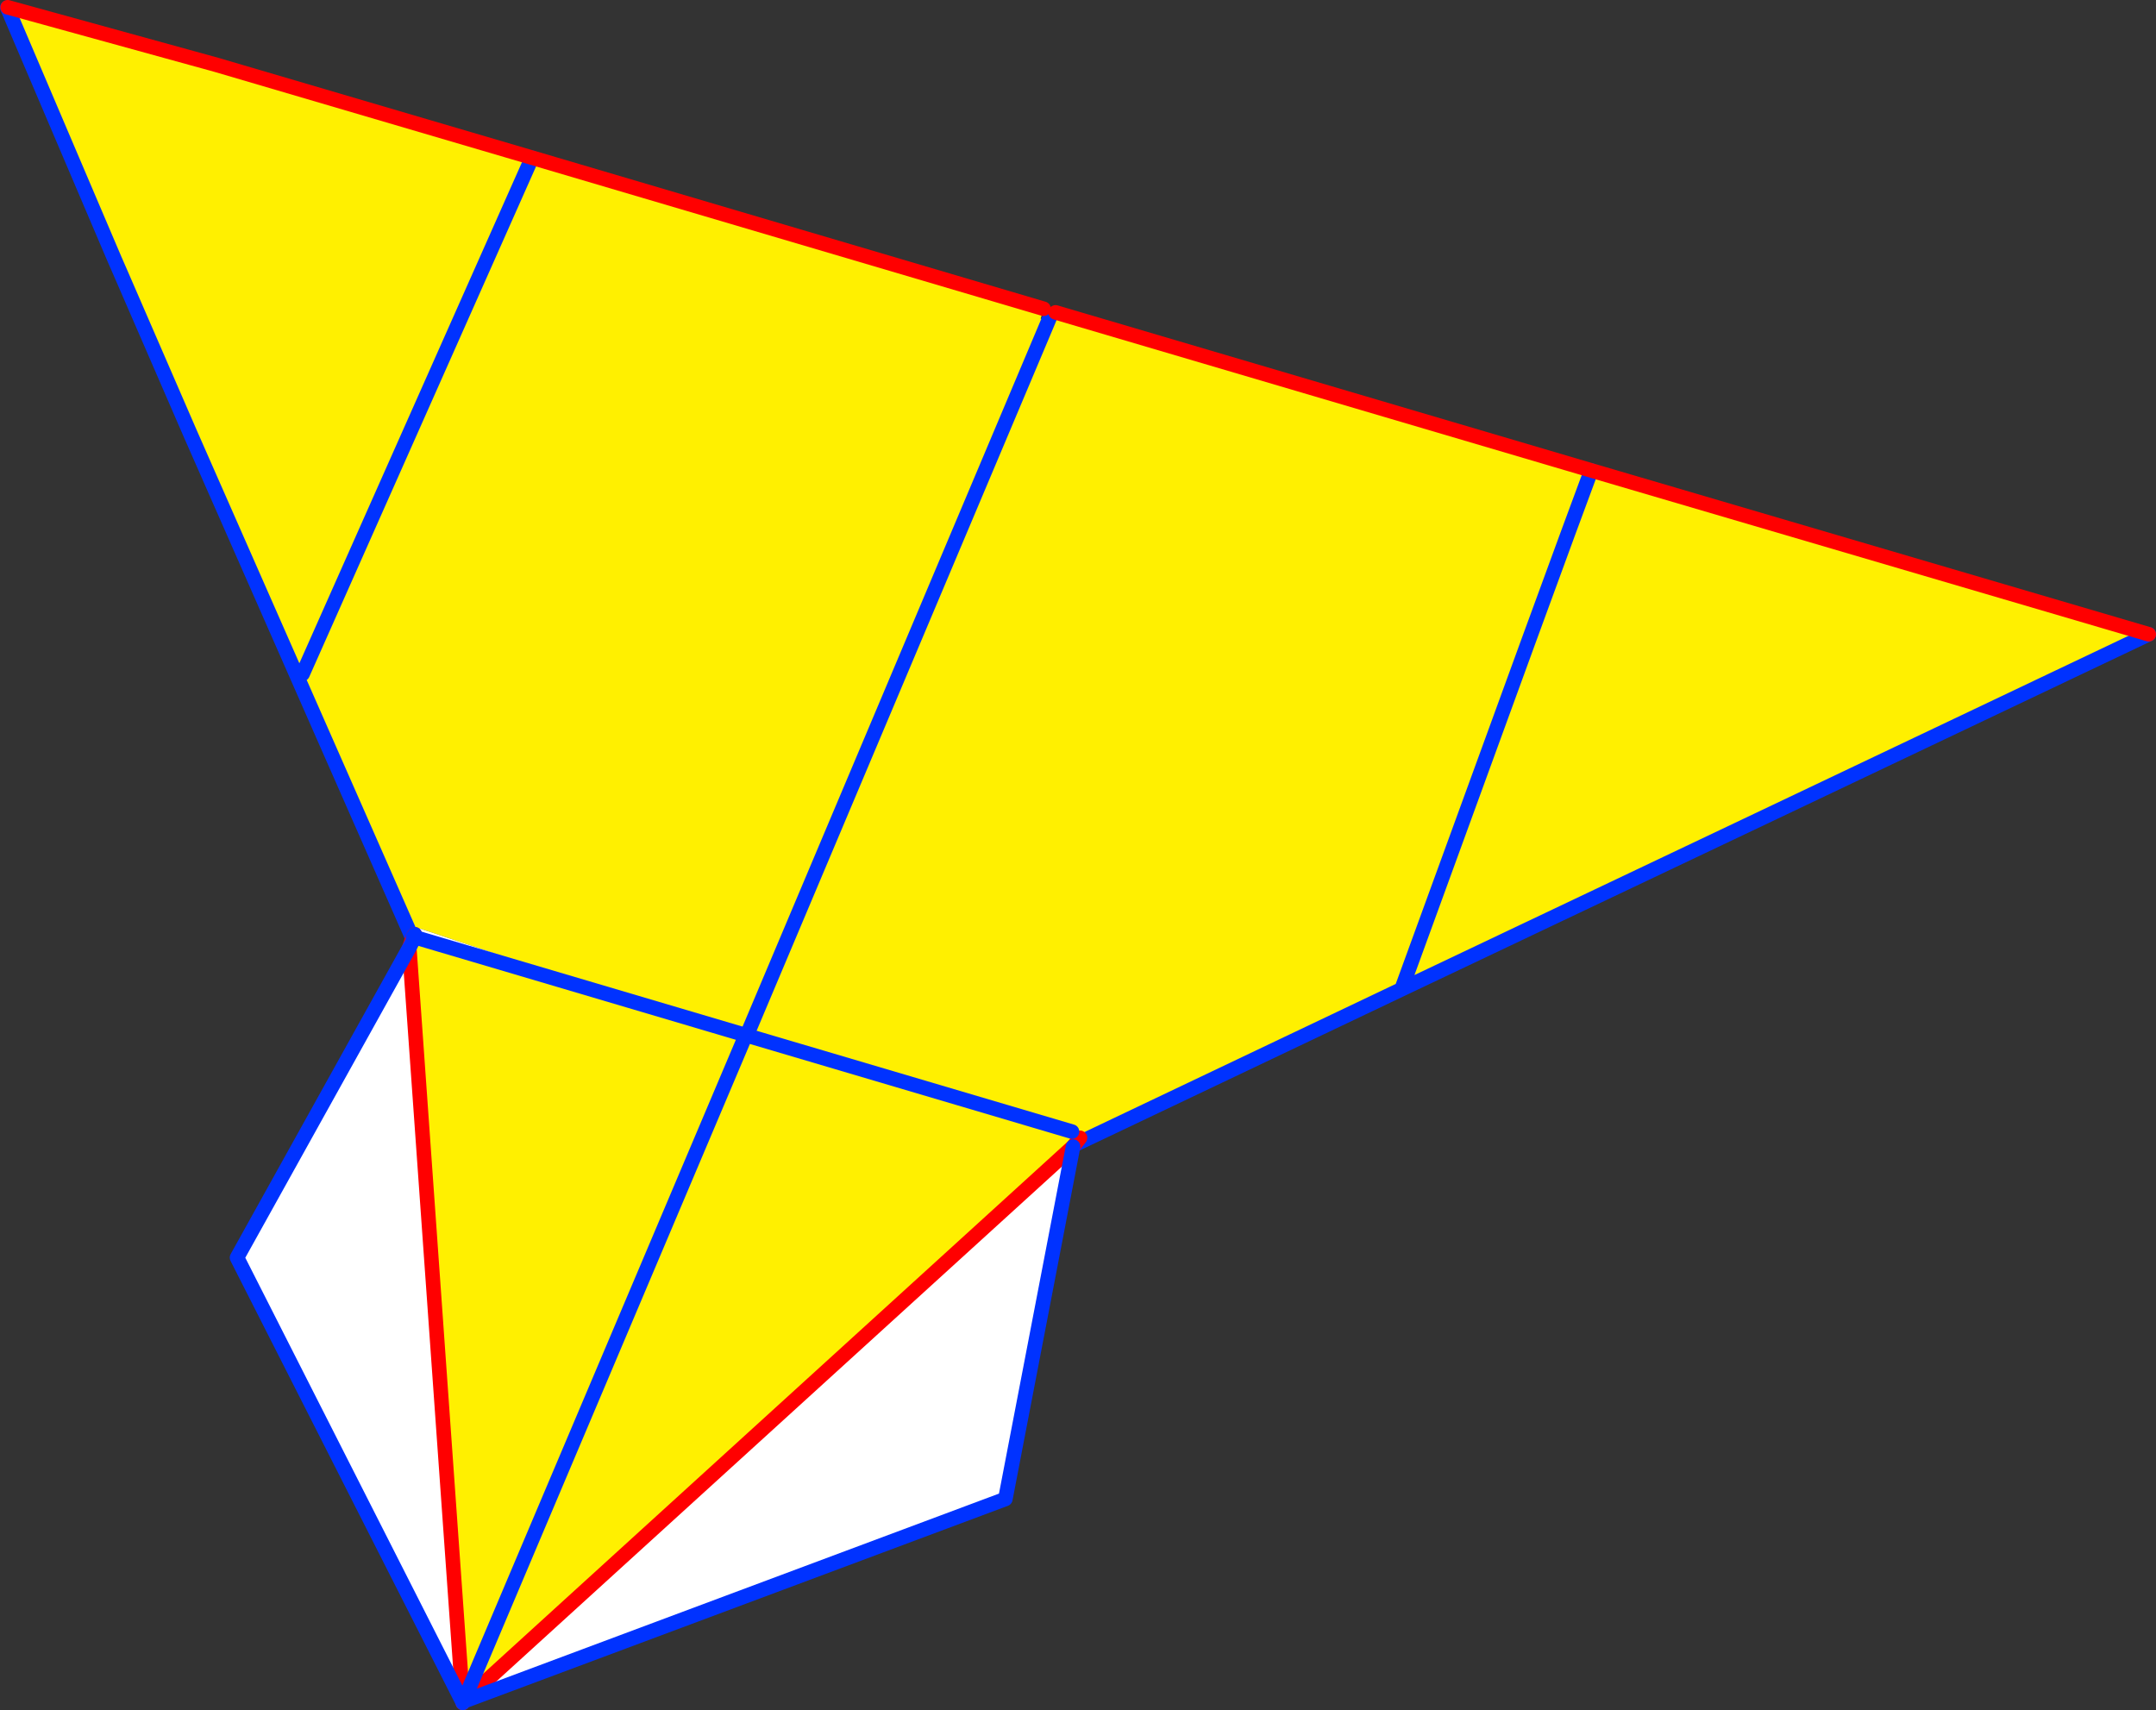
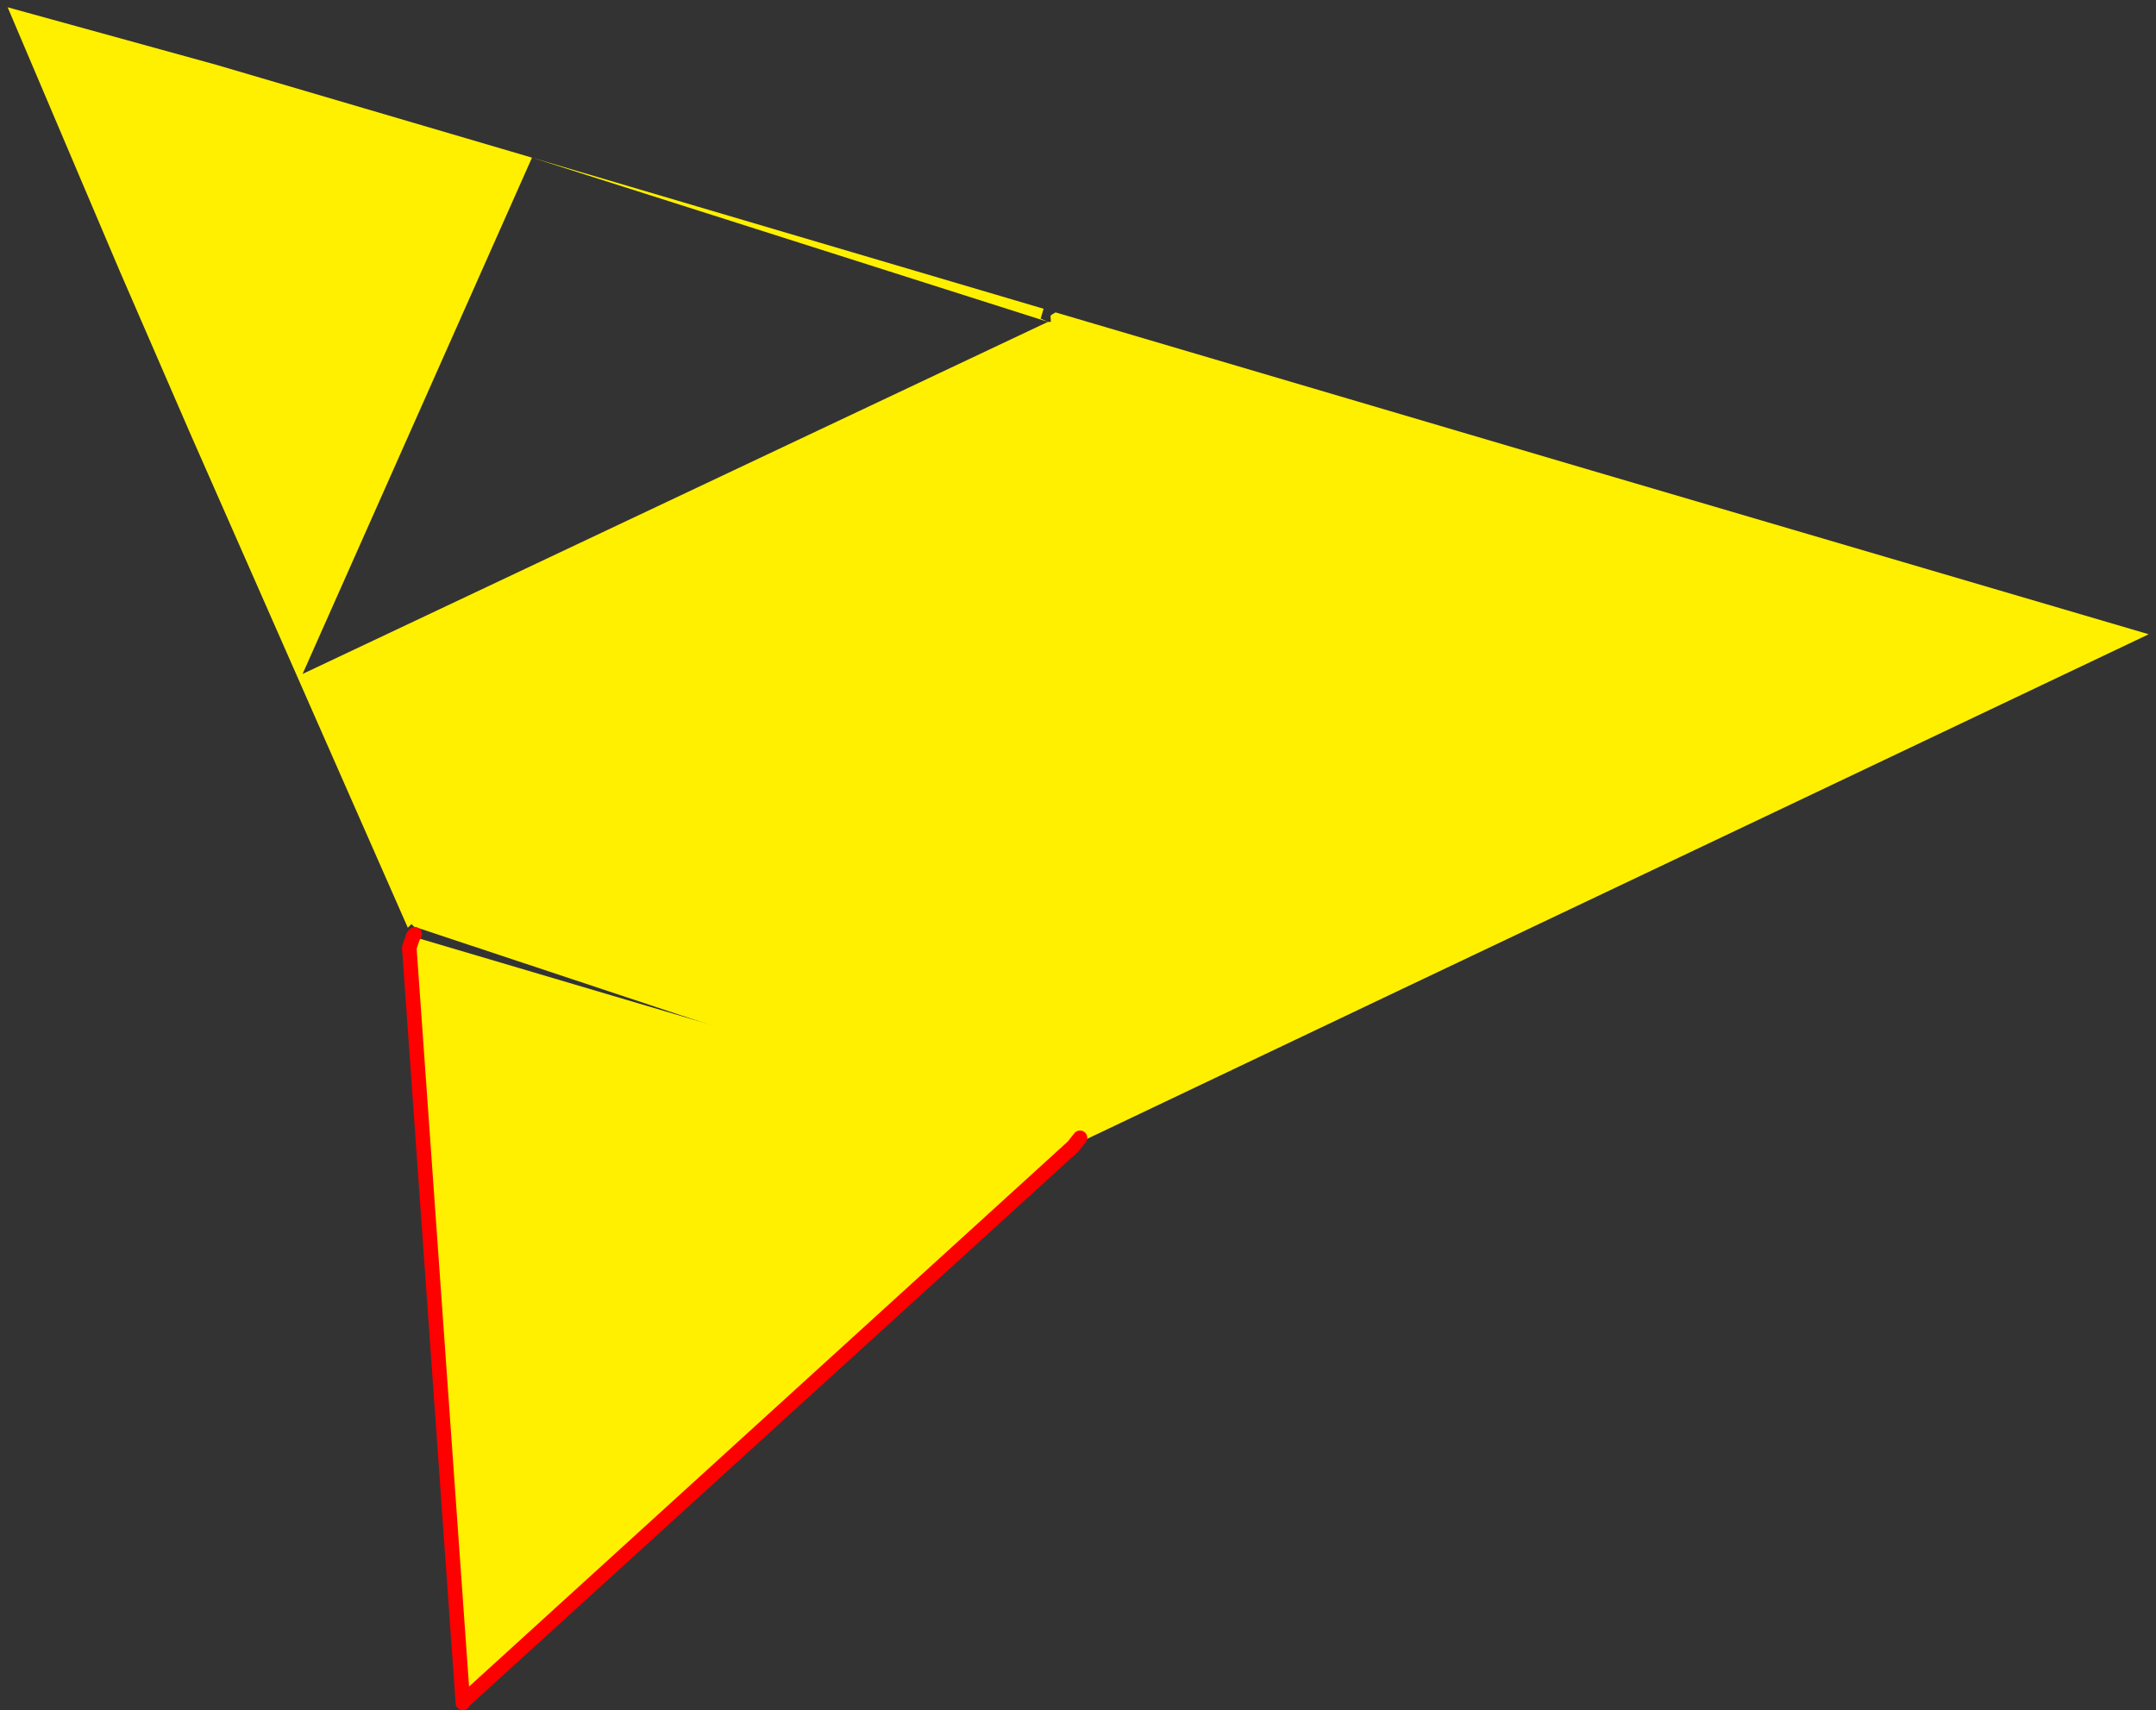
<svg xmlns="http://www.w3.org/2000/svg" height="234.85px" width="296.05px">
  <rect width="100%" height="100%" fill="#333333" stroke="none" />
  <g transform="matrix(1.0, 0.0, 0.0, 1.0, -244.0, -198.6)">
-     <path d="M387.9 242.8 L388.3 242.8 388.25 241.95 Q388.55 241.7 388.95 241.5 L462.5 263.2 Q458.4 274.15 436.45 334.45 458.4 274.15 462.5 263.2 L539.05 285.7 Q487.75 310.1 436.45 334.45 L391.9 355.65 391.35 354.6 391.85 355.65 391.35 355.9 346.45 341.0 387.9 242.8 346.45 341.0 300.85 325.85 300.5 325.5 300.0 326.0 270.15 258.2 260.45 235.85 245.05 199.6 273.7 207.5 317.05 220.25 387.3 241.0 386.9 242.35 387.9 242.8 M317.05 220.25 L285.55 291.15 317.05 220.25" fill="#fff000" fill-rule="evenodd" stroke="none" />
-     <path d="M346.45 341.0 L391.35 355.9 327.6 386.25 327.55 386.25 327.55 385.9 326.4 386.4 300.0 326.0 300.5 325.5 300.85 325.85 346.45 341.0 327.55 385.9 346.45 341.0 M391.85 355.65 L391.35 354.6 391.9 355.65 391.85 355.65 M260.45 235.85 L259.75 234.25 260.45 235.85 270.15 258.2 278.85 279.1 278.8 279.1 259.75 234.25 245.0 199.65 244.95 199.5 245.05 199.6 260.45 235.85" fill="#ffffff" fill-rule="evenodd" stroke="none" />
-     <path d="M387.9 242.8 L346.45 341.0 327.55 385.9 M391.35 355.9 L391.85 355.65 391.9 355.65 436.45 334.45 Q458.4 274.15 462.5 263.2 M387.9 242.8 L388.25 241.95 M326.4 386.4 L326.55 386.75 327.6 386.25 391.35 355.9 M300.0 326.0 L326.4 386.4 M539.05 285.7 Q487.75 310.1 436.45 334.45 M259.75 234.25 L260.45 235.85 270.15 258.2 300.0 326.0 M245.0 199.65 L259.75 234.25 M285.55 291.15 L317.05 220.25" fill="none" stroke="#0032ff" stroke-linecap="round" stroke-linejoin="round" stroke-width="2.0" />
-     <path d="M462.5 263.2 L388.95 241.5 M462.5 263.2 L539.05 285.7 M245.05 199.6 L273.7 207.5 317.05 220.25 387.3 241.0" fill="none" stroke="#ff0000" stroke-linecap="round" stroke-linejoin="round" stroke-width="2.0" />
+     <path d="M387.9 242.8 L388.3 242.8 388.25 241.95 Q388.55 241.7 388.95 241.5 L462.5 263.2 Q458.4 274.15 436.45 334.45 458.4 274.15 462.5 263.2 L539.05 285.7 Q487.75 310.1 436.45 334.45 L391.9 355.65 391.35 354.6 391.85 355.65 391.35 355.9 346.45 341.0 387.9 242.8 346.45 341.0 300.85 325.85 300.5 325.5 300.0 326.0 270.15 258.2 260.45 235.85 245.05 199.6 273.7 207.5 317.05 220.25 387.3 241.0 386.9 242.35 387.9 242.8 L285.55 291.15 317.05 220.25" fill="#fff000" fill-rule="evenodd" stroke="none" />
    <path d="M391.2 354.0 L391.35 356.05 307.65 432.25 346.4 340.75 307.65 432.25 307.55 432.25 300.2 328.75 300.95 327.3 346.4 340.75 391.2 354.0" fill="#fff000" fill-rule="evenodd" stroke="none" />
-     <path d="M391.35 356.05 L382.05 404.45 307.65 432.25 391.35 356.05 M307.5 432.3 L276.55 371.3 300.2 328.75 307.55 432.25 307.5 432.3" fill="#ffffff" fill-rule="evenodd" stroke="none" />
    <path d="M391.35 356.05 L392.3 354.85 M307.55 432.25 L307.55 432.3 307.55 432.45 M300.2 328.75 L300.7 327.25 300.95 326.9 M307.55 432.25 L300.2 328.75 M307.65 432.25 L391.35 356.05" fill="none" stroke="#ff0000" stroke-linecap="round" stroke-linejoin="round" stroke-width="2.0" />
-     <path d="M391.35 356.05 L382.05 404.45 307.65 432.25 346.4 340.75 391.2 354.0 M307.55 432.45 L307.5 432.3 276.55 371.3 300.2 328.75 300.95 327.3 346.4 340.75 M300.95 326.9 L300.95 327.3 300.7 327.25" fill="none" stroke="#0032ff" stroke-linecap="round" stroke-linejoin="round" stroke-width="2.0" />
  </g>
</svg>